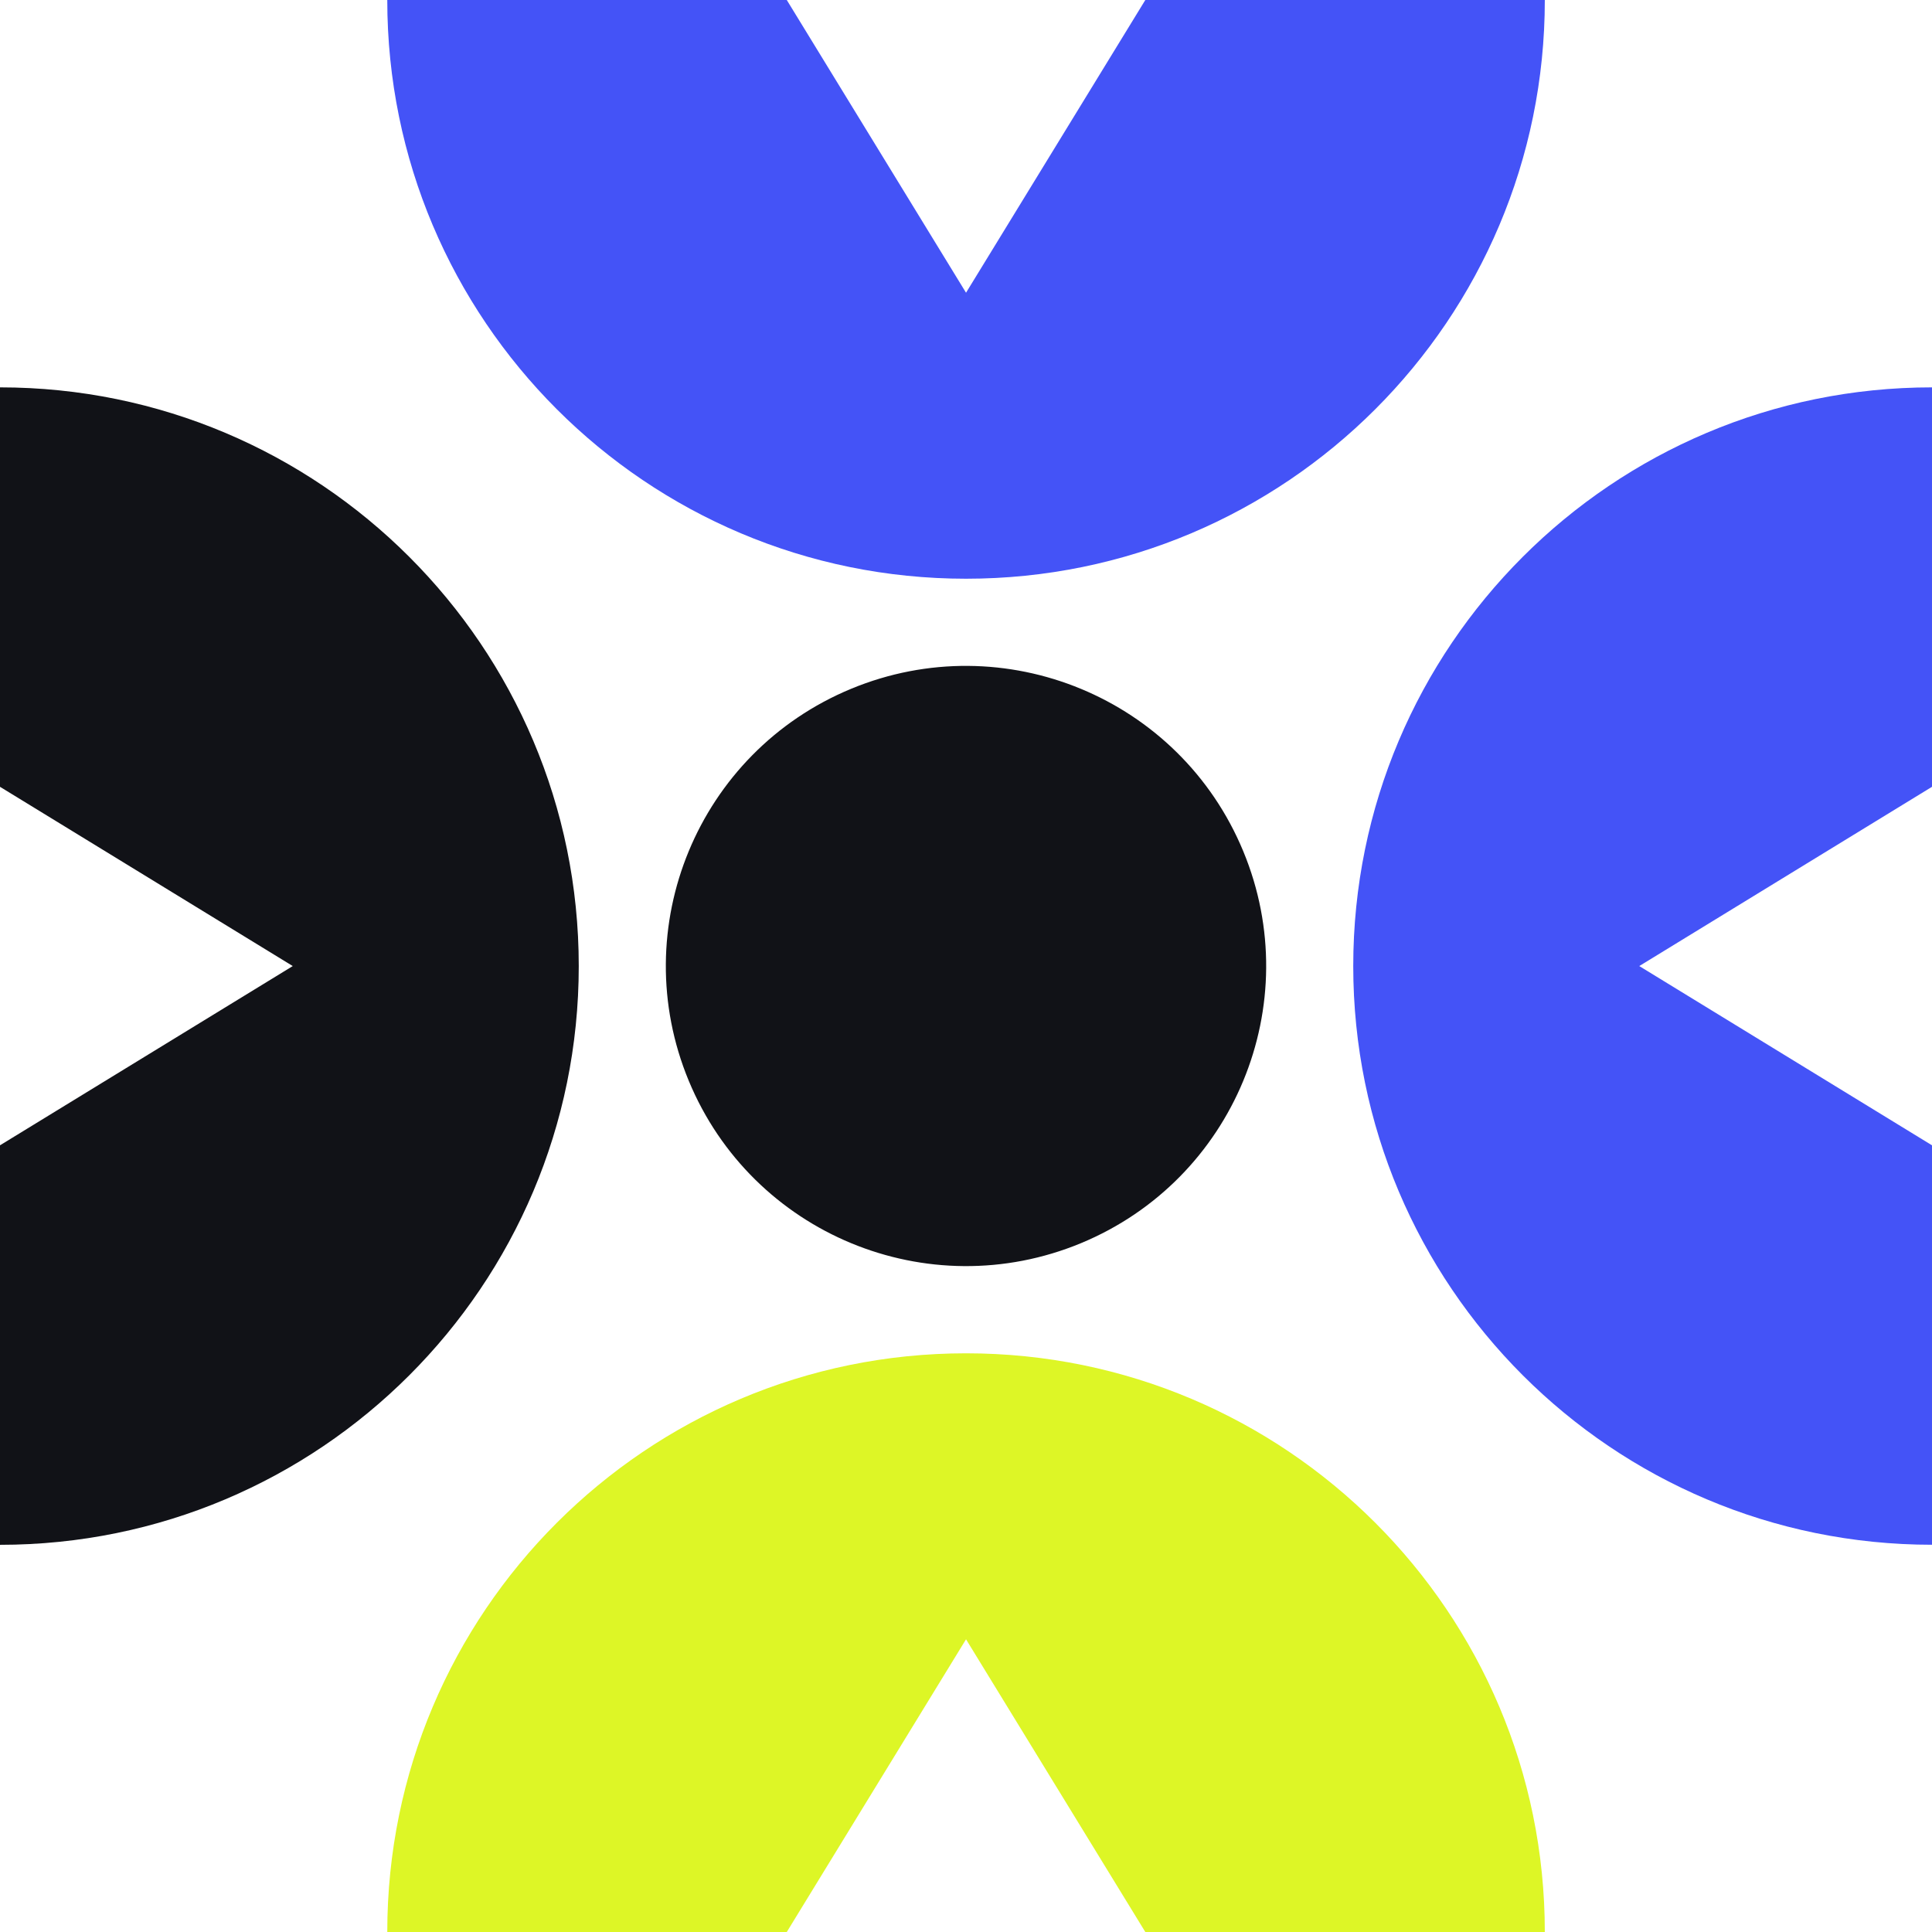
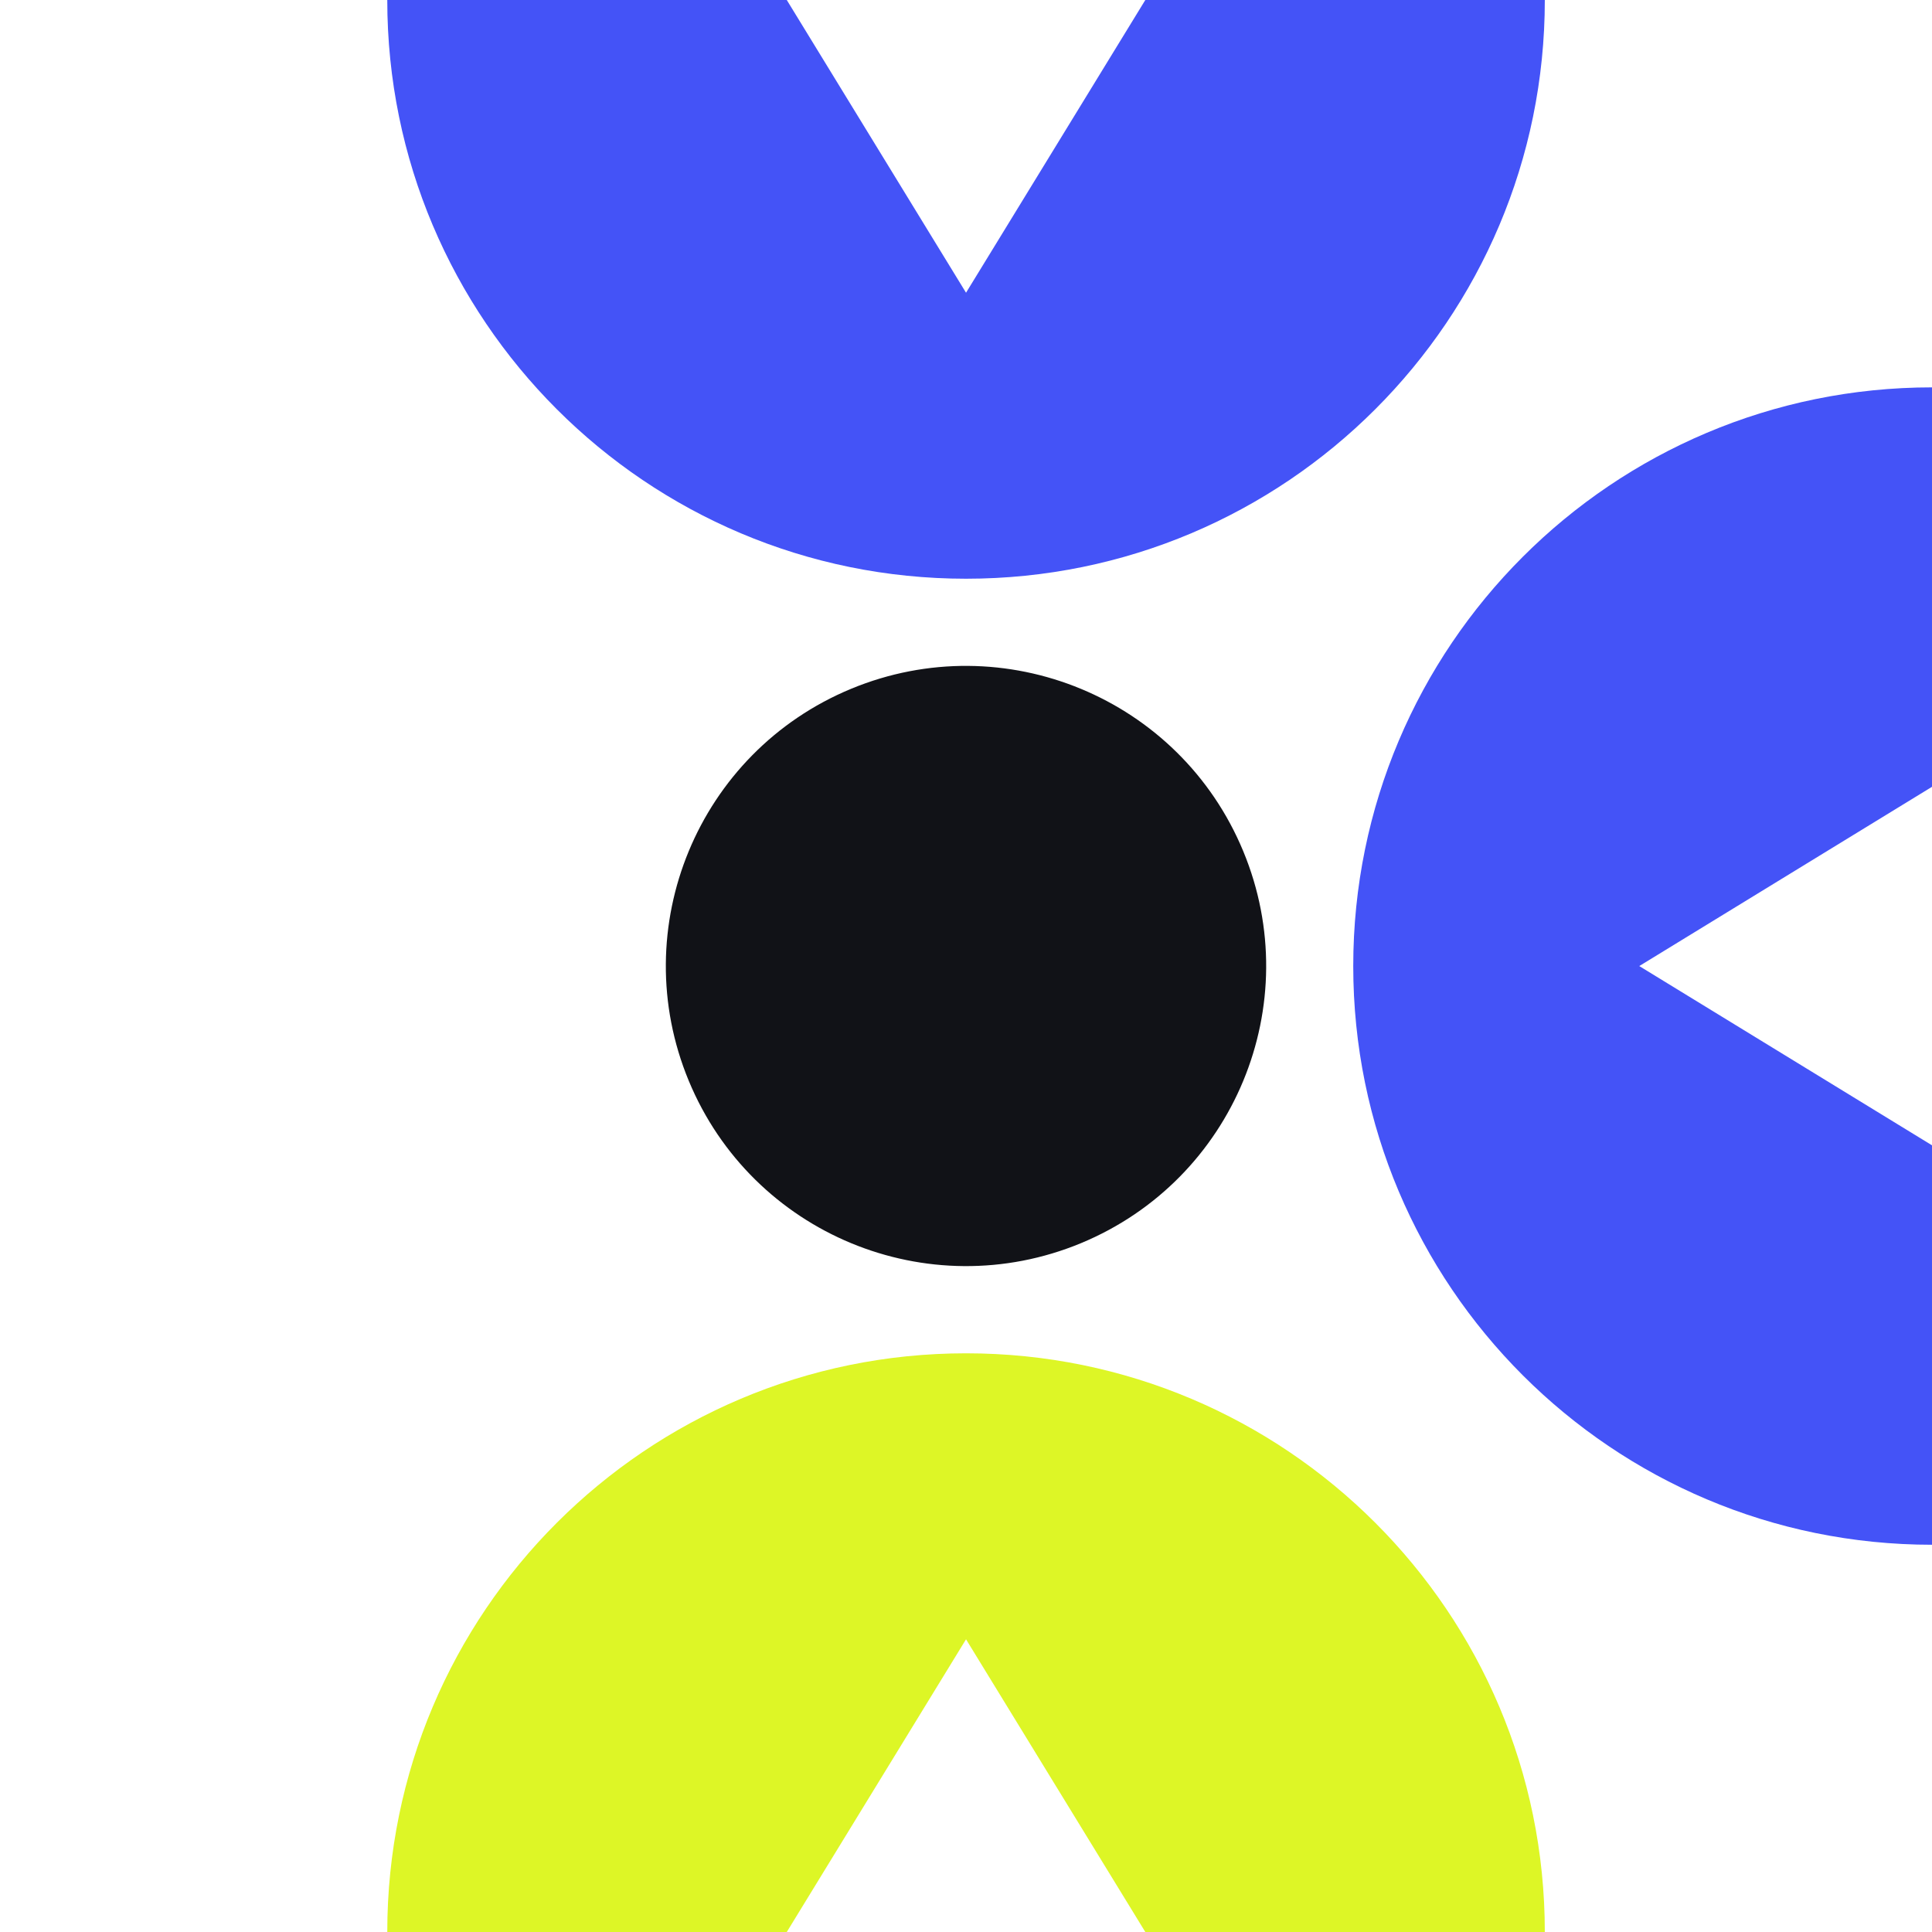
<svg xmlns="http://www.w3.org/2000/svg" fill="none" height="100%" overflow="visible" preserveAspectRatio="none" style="display: block;" viewBox="0 0 64 64" width="100%">
  <g id="Group 36">
    <path d="M41.184 28.197C39.083 23.125 33.268 20.717 28.195 22.817C23.123 24.918 20.715 30.732 22.816 35.803C24.918 40.874 30.733 43.283 35.805 41.183C40.877 39.082 43.286 33.268 41.184 28.197Z" fill="#111217" id="Vector" />
-     <path d="M19.172 32.002C19.172 21.414 10.589 12.832 4.59272e-07 12.832L3.00772e-07 26.064L9.698 32.002L1.58524e-07 37.94L3.00747e-07 26.066L0 51.174C10.589 51.174 19.172 42.592 19.172 32.004L19.172 32.002Z" fill="#111217" id="Vector_2" />
    <path d="M32.001 44.83C21.413 44.83 12.829 53.413 12.829 64L26.063 64L32.001 54.304L37.94 64L51.174 64C51.174 53.413 42.59 44.83 32.001 44.83Z" fill="#DDF626" id="Vector_3" />
    <path d="M44.828 32.002C44.828 42.59 53.411 51.172 64 51.172L64 37.94L54.303 32.002L64 26.064L64 12.832C53.411 12.832 44.828 21.414 44.828 32.002Z" fill="#4453F7" id="Vector_4" />
    <path d="M26.063 1.83475e-07L12.829 2.63817e-08C12.829 10.588 21.413 19.171 32.001 19.171C42.59 19.171 51.174 10.588 51.174 4.81554e-07L37.94 3.2446e-07L32.001 9.697L26.063 1.83475e-07Z" fill="#4453F7" id="Vector_5" />
  </g>
</svg>